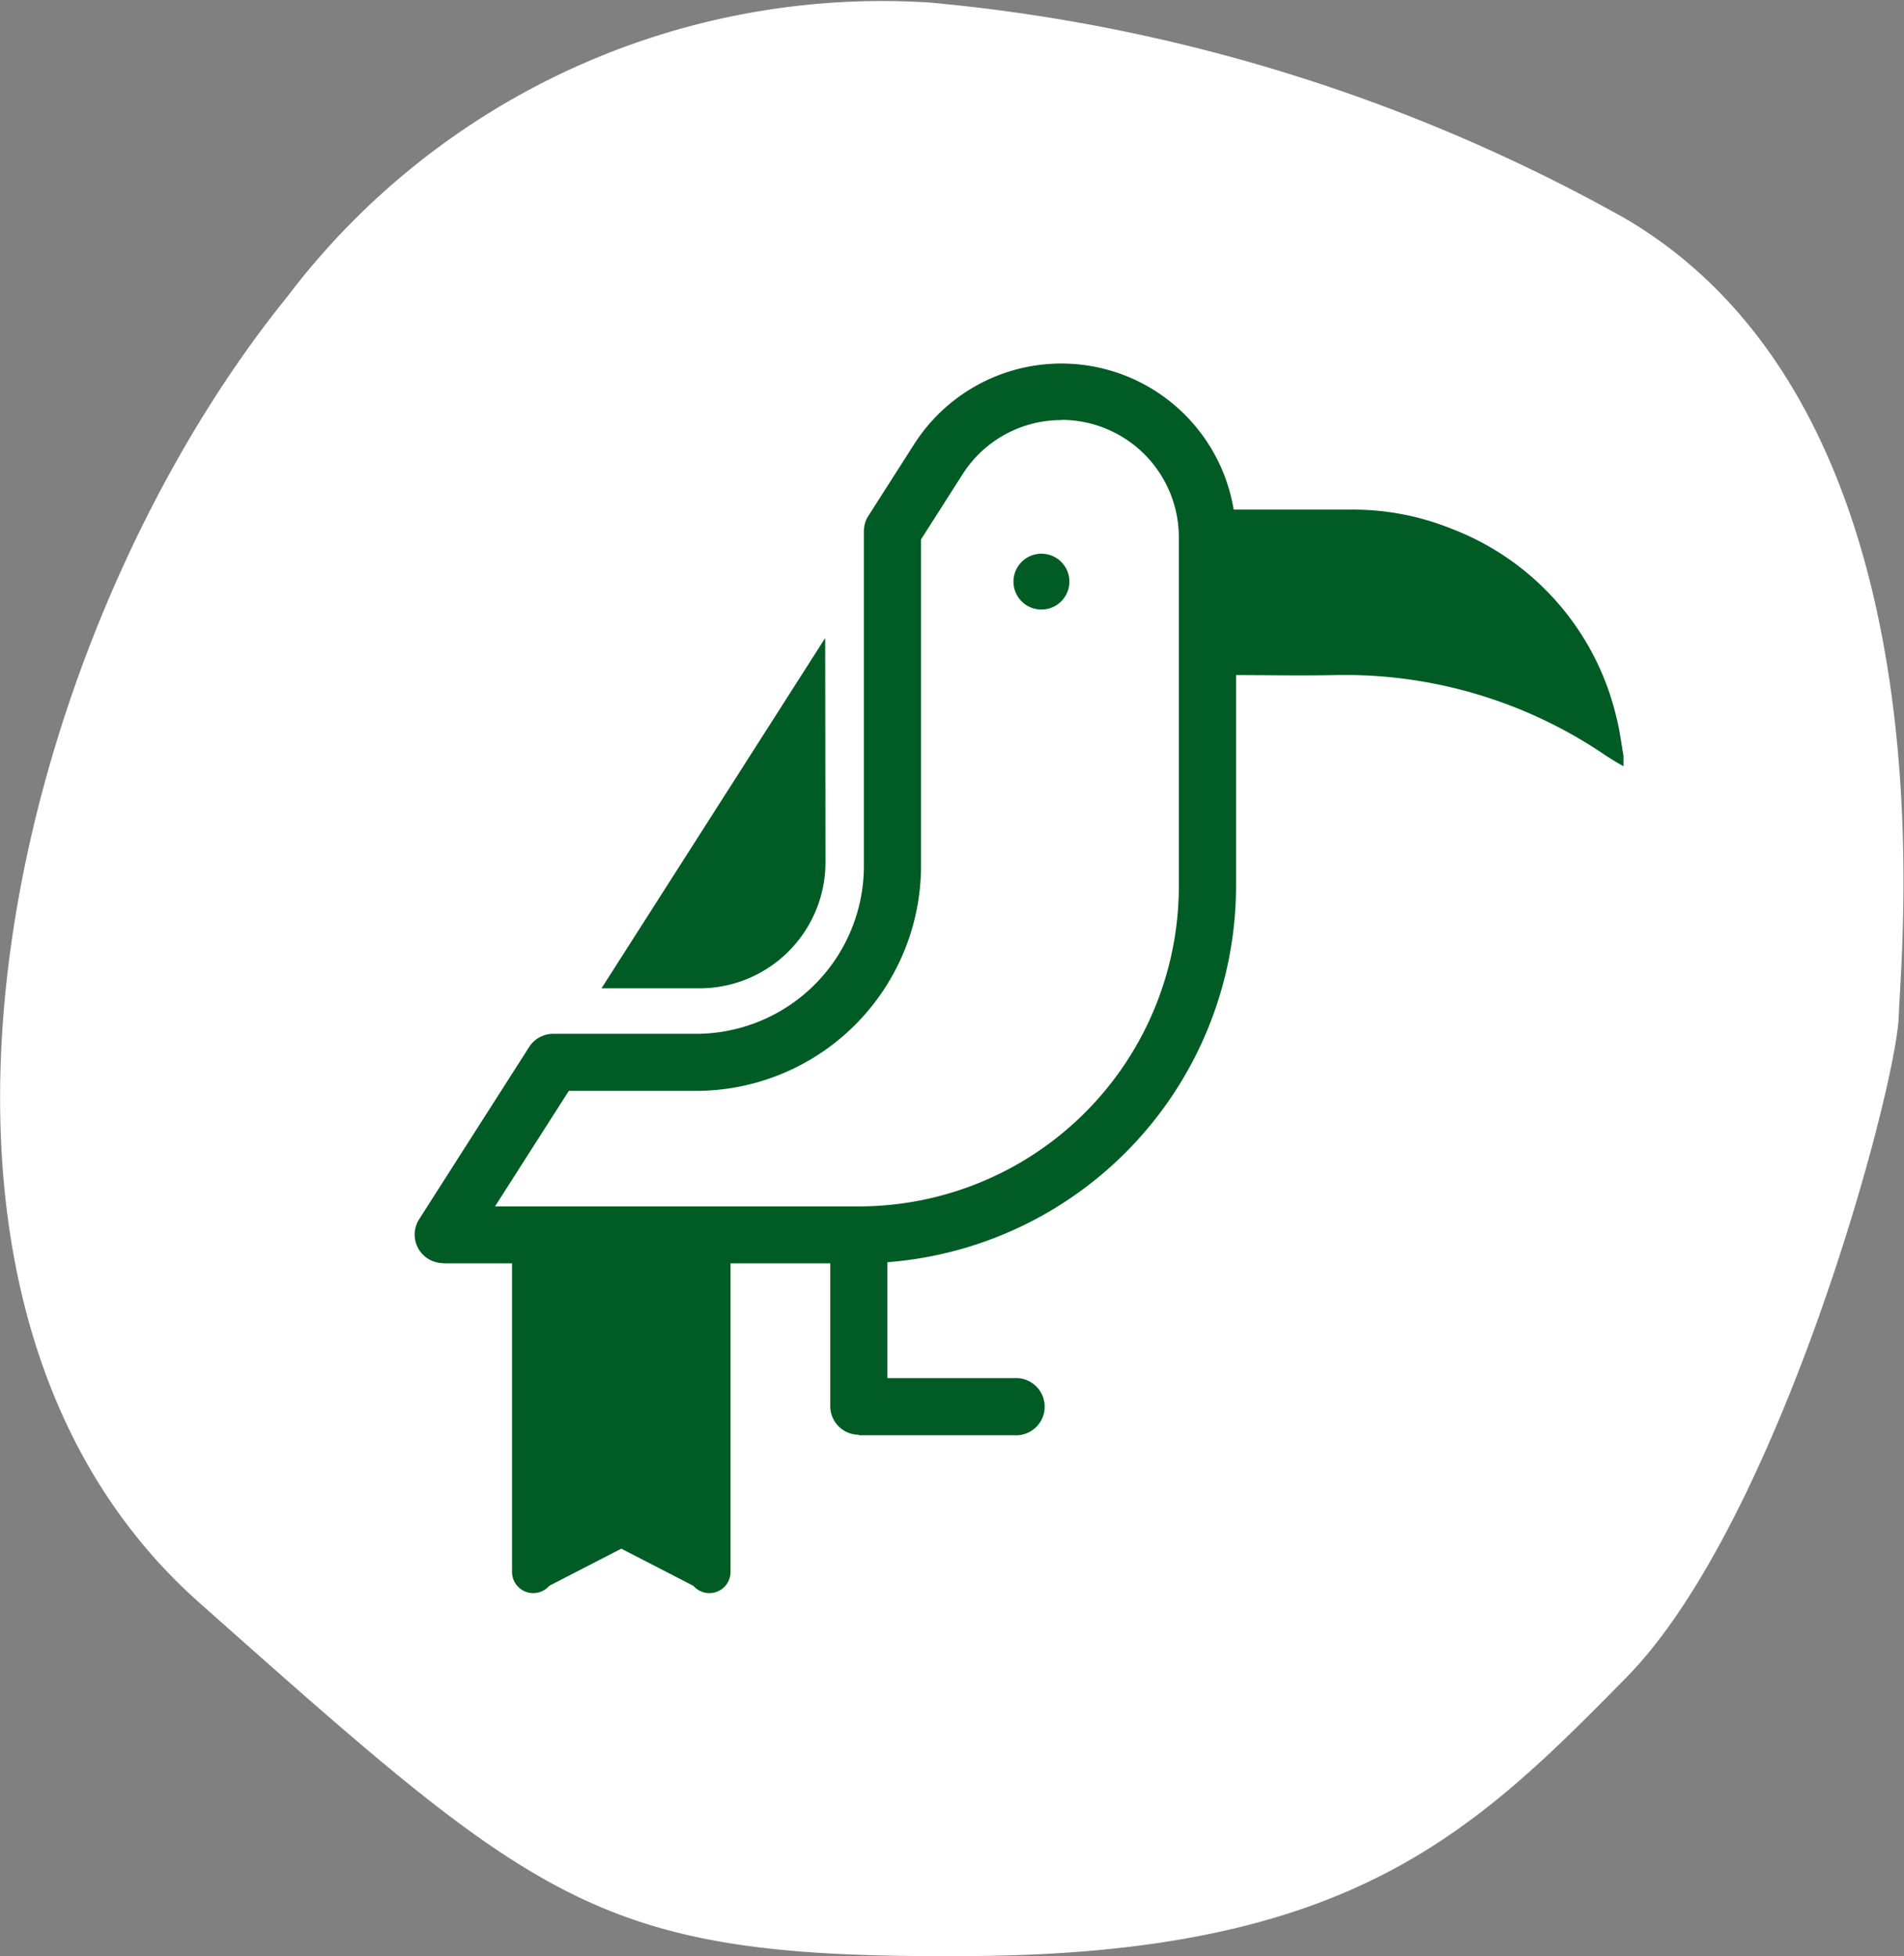
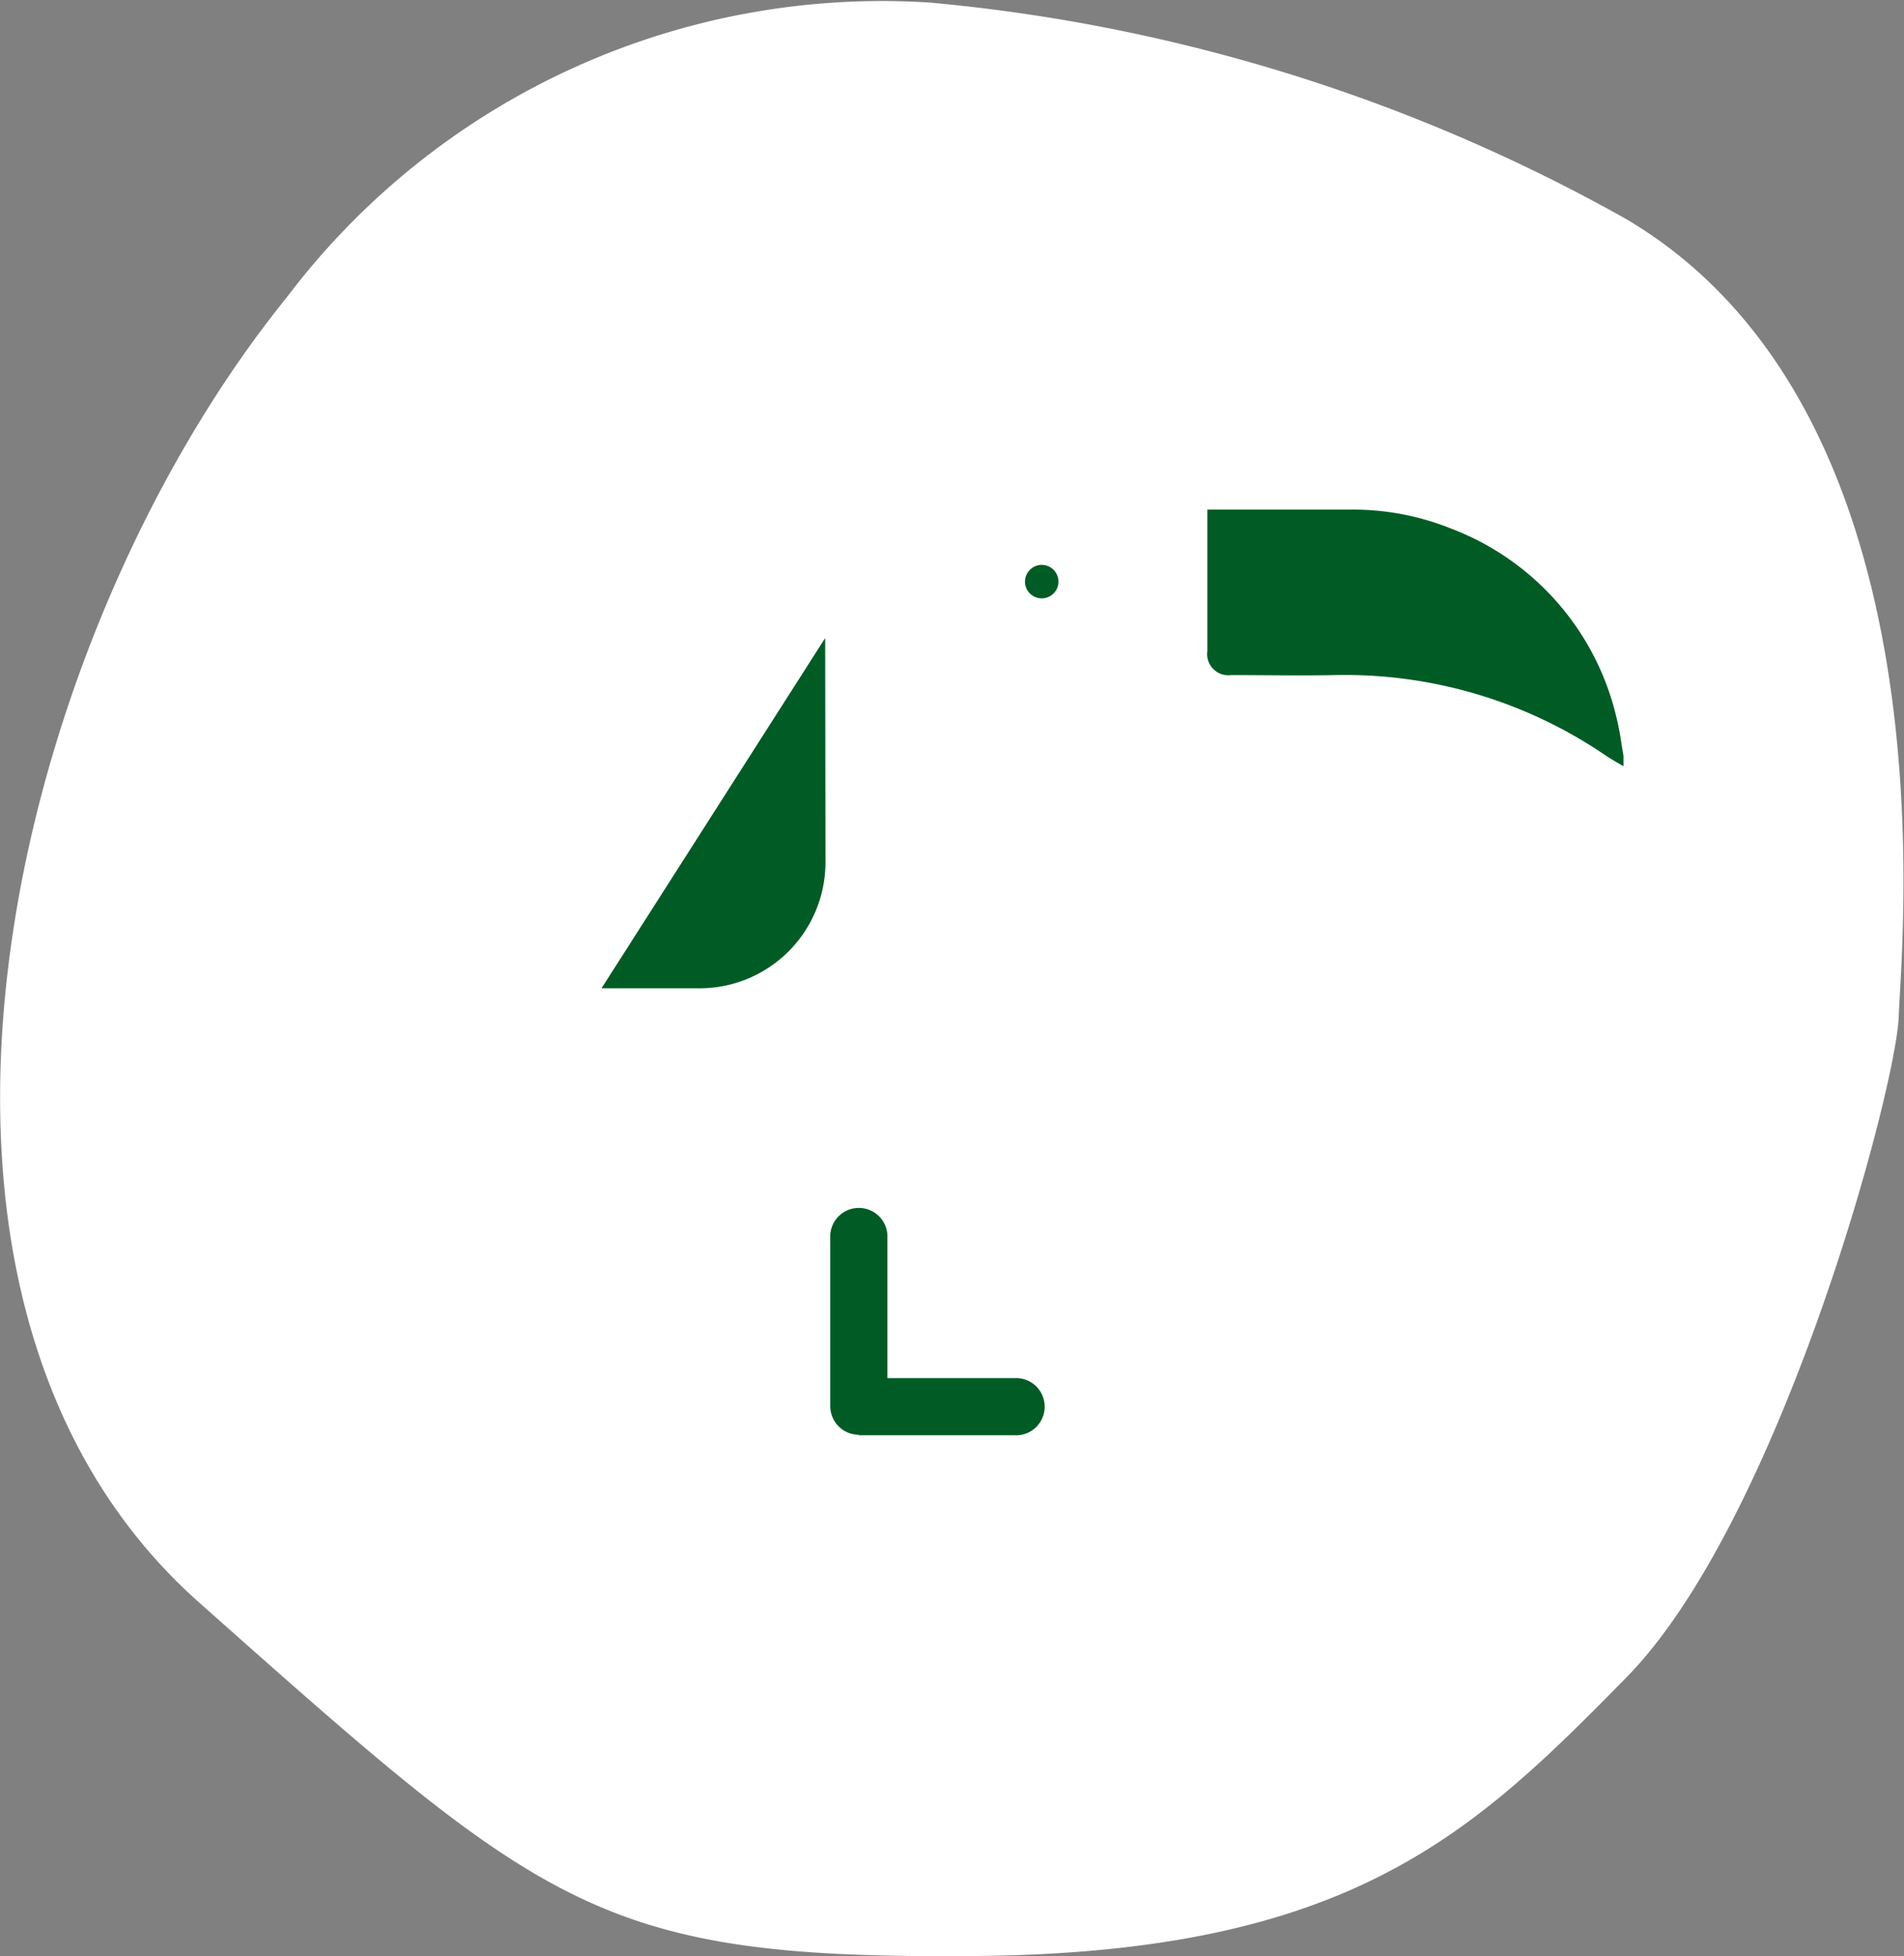
<svg xmlns="http://www.w3.org/2000/svg" width="26.159" height="26.873" viewBox="0 0 26.159 26.873">
  <rect x="0" y="0" width="26.159" height="26.873" fill="#808080" stroke="none" />
  <defs>
    <clipPath id="clip-path">
      <rect id="Retângulo_2417" data-name="Retângulo 2417" width="16.613" height="16.901" fill="none" />
    </clipPath>
  </defs>
  <g id="ico-salto-morato" transform="translate(-1301 -1416.342)">
    <path id="Caminho_5221" data-name="Caminho 5221" d="M3.447,22.355c4.75,4.217,5.482,4.9,10.648,4.858s6.849-1.676,8.961-3.825S26.767,15.3,26.8,14.3s.777-8.281-3.749-10.951A23.959,23.959,0,0,0,13.485.377a10.252,10.252,0,0,0-8.832,4.05C.815,9.171-1.3,18.138,3.447,22.355Z" transform="translate(1300.287 1416)" fill="#fff" />
    <g id="Grupo_6839" data-name="Grupo 6839" transform="translate(1306.694 1421.328)">
      <g id="Grupo_6489" data-name="Grupo 6489" clip-path="url(#clip-path)">
-         <path id="Caminho_5061" data-name="Caminho 5061" d="M106.016,12.369h5.712a5.189,5.189,0,0,0,5.183-5.183V2.4a2.4,2.4,0,0,0-4.418-1.291l-.633.991a.391.391,0,0,0-.062.211v4.6a2.308,2.308,0,0,1-2.305,2.305h-1.963a.392.392,0,0,0-.331.181l-1.513,2.369a.392.392,0,0,0,.331.6m8.5-11.584A1.614,1.614,0,0,1,116.125,2.4V7.187a4.4,4.4,0,0,1-4.4,4.4h-4.995L107.744,10h1.748a3.094,3.094,0,0,0,3.091-3.09V2.424l.571-.895a1.606,1.606,0,0,1,1.359-.744" transform="translate(-105.623)" fill="#005c24" />
        <path id="Caminho_5062" data-name="Caminho 5062" d="M220.625,74.943l-3.073,4.812H218.9a1.731,1.731,0,0,0,1.729-1.729Z" transform="translate(-214.982 -71.164)" fill="#005c24" />
        <path id="Caminho_5063" data-name="Caminho 5063" d="M158.559,232.9H160.7a.393.393,0,1,0,0-.785h-1.748v-1.965a.393.393,0,0,0-.785,0V232.5a.393.393,0,0,0,.393.393" transform="translate(-152.454 -218.169)" fill="#005c24" />
        <path id="Caminho_5064" data-name="Caminho 5064" d="M154.011,55.25a.23.23,0,1,0,.228-.231.232.232,0,0,0-.228.231" transform="translate(-145.623 -52.245)" fill="#005c24" />
-         <path id="Caminho_5065" data-name="Caminho 5065" d="M151.352,52.744h0a.383.383,0,0,0-.005-.766.383.383,0,0,0,0,.766m0-.459a.079.079,0,0,1,.077.076.08.08,0,0,1-.076.077.063.063,0,0,1-.053-.023.077.077,0,0,1-.024-.054.075.075,0,0,1,.023-.053.076.076,0,0,1,.053-.024Z" transform="translate(-142.734 -49.357)" fill="#005c24" />
        <path id="Caminho_5066" data-name="Caminho 5066" d="M5.718,43.4c-.03-.17-.05-.343-.092-.51a3.674,3.674,0,0,0-2.268-2.615,3.622,3.622,0,0,0-1.422-.264c-.612,0-1.224,0-1.836,0H0v.094q0,.923,0,1.846a.292.292,0,0,0,.329.333c.476,0,.953.01,1.429,0a6.355,6.355,0,0,1,3.718,1.107c.078.051.16.1.241.145V43.4" transform="translate(10.894 -37.996)" fill="#005c24" />
-         <path id="Caminho_5067" data-name="Caminho 5067" d="M243.337,233.406v4.841a.291.291,0,0,0,.511.19l.99-.51.99.51a.291.291,0,0,0,.511-.19v-4.841" transform="translate(-241.996 -221.638)" fill="#005c24" />
      </g>
    </g>
  </g>
</svg>